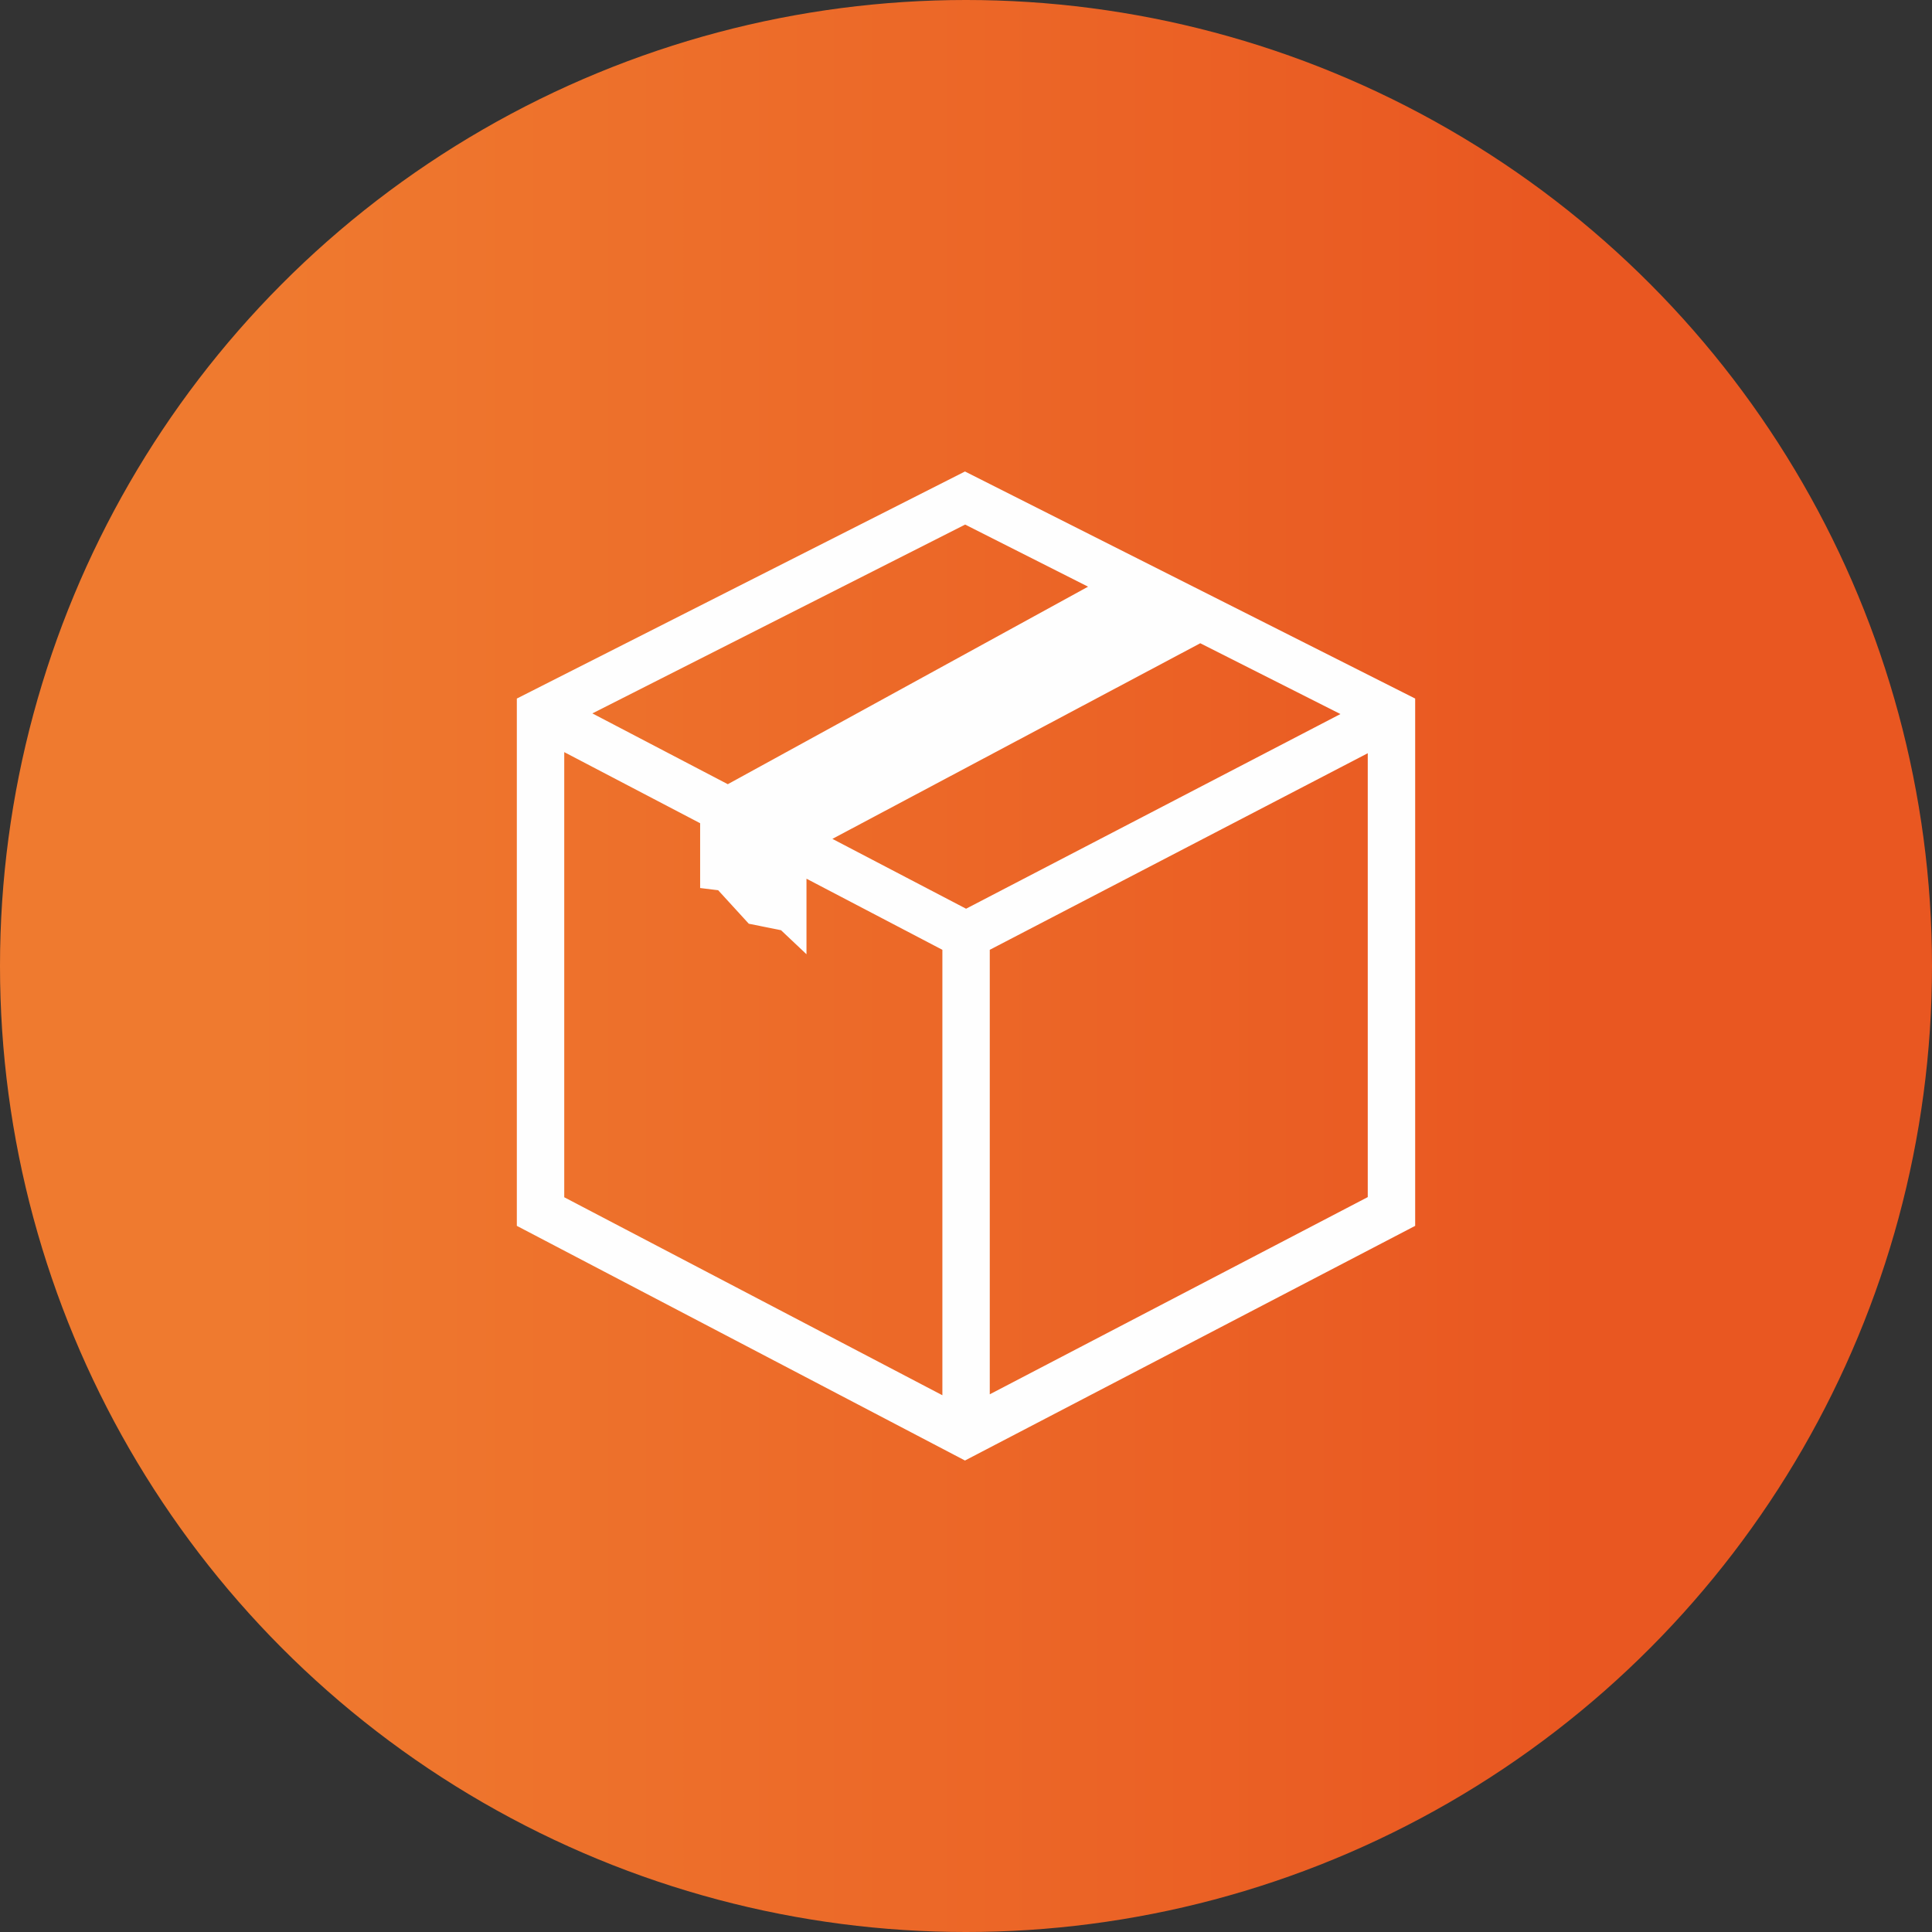
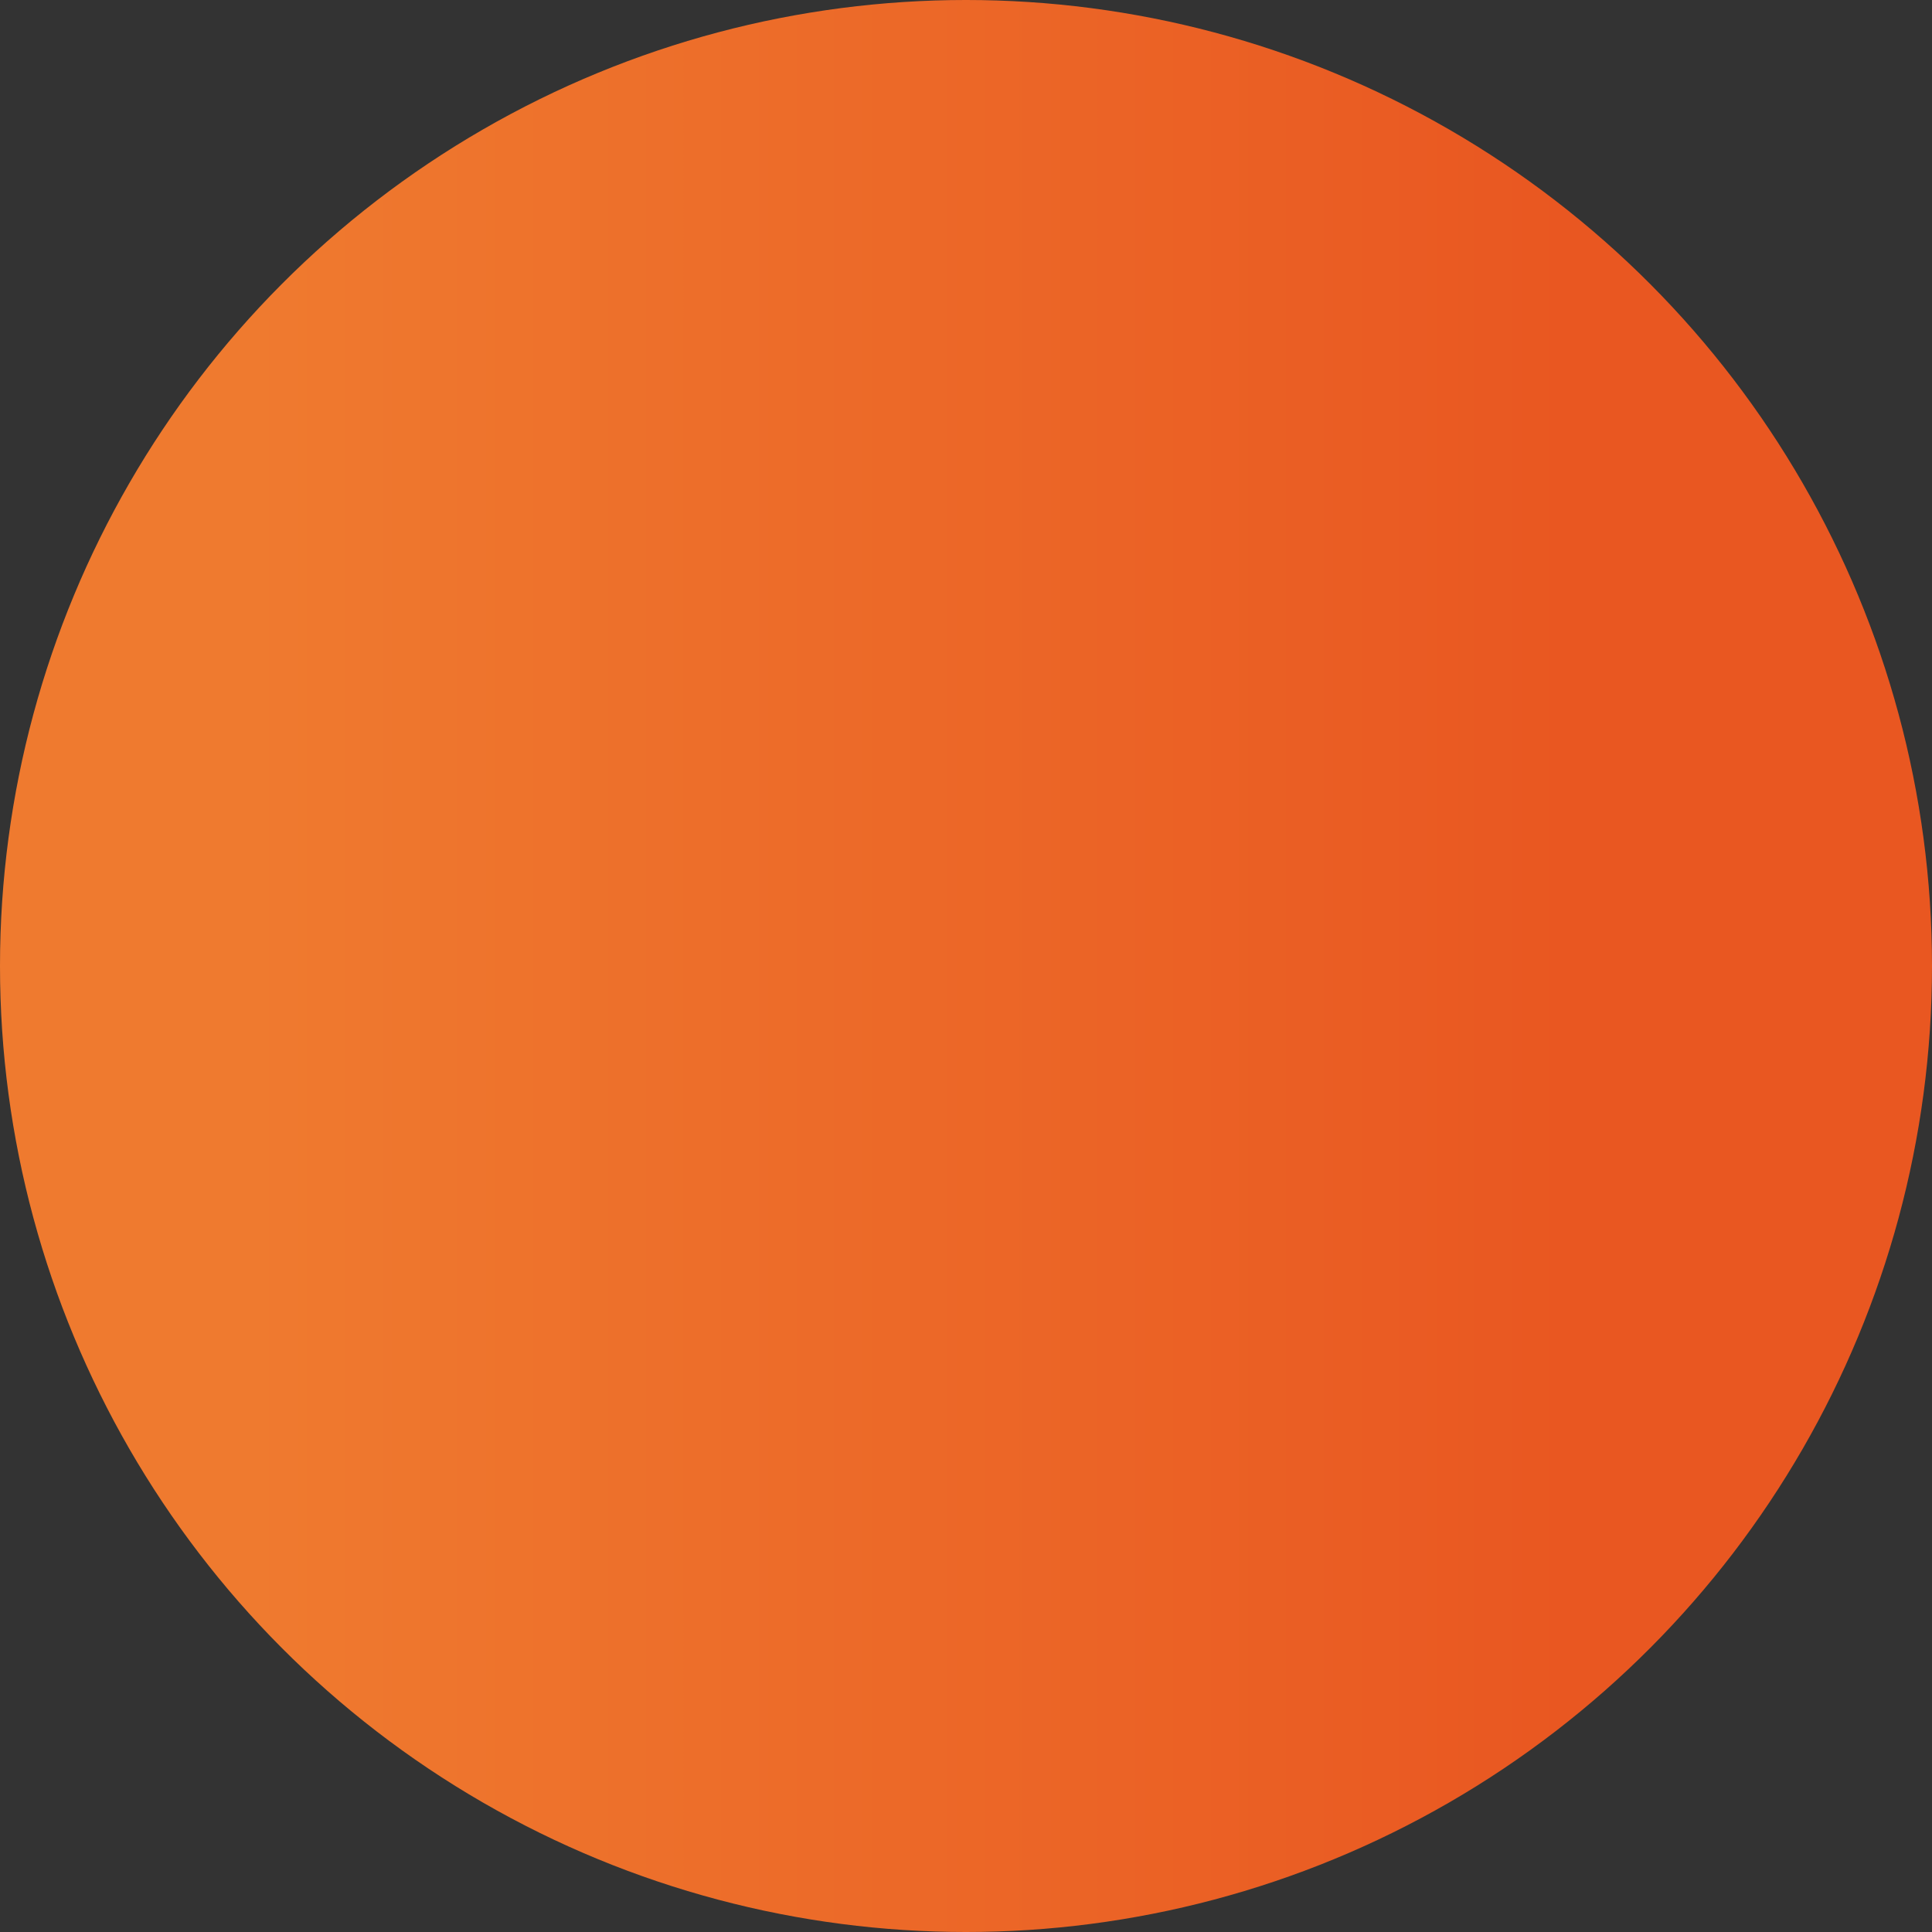
<svg xmlns="http://www.w3.org/2000/svg" xml:space="preserve" width="18.585mm" height="18.585mm" version="1.1" style="shape-rendering:geometricPrecision; text-rendering:geometricPrecision; image-rendering:optimizeQuality; fill-rule:evenodd; clip-rule:evenodd" viewBox="0 0 4542.85 4542.85">
  <rect x="0" y="0" width="4542.85" height="4542.85" fill="#333333" stroke="none" />
  <defs>
    <style type="text/css">
   
    .fil1 {fill:#FEFEFE}
    .fil0 {fill:url(#id0)}
   
  </style>
    <linearGradient id="id0" gradientUnits="userSpaceOnUse" x1="588.95" y1="2019" x2="3687.96" y2="2019">
      <stop offset="0" style="stop-opacity:1; stop-color:#EF7A2F" />
      <stop offset="1" style="stop-opacity:1; stop-color:#E95721" />
    </linearGradient>
  </defs>
  <g id="Слой_x0020_1">
    <circle class="fil0" cx="2271.43" cy="2271.43" r="2271.43" />
-     <path id="icon_12_" class="fil1" d="M2269.01 1108.64l-1053.74 533.92 0 1239.88 1053.74 551.77 1058.58 -551.77 0 -1239.88 -1058.58 -533.92zm0.39 124.83l289.05 146.03 -847.14 464.45 -318.43 -166.46 876.53 -444.02zm-53.51 2047.28l-889.14 -465.55 0 -1046.68 319.53 167.19 0 152.36 42.36 5.18 72.06 78.78 75.8 15.25 59.84 56.49 0 -177.61 319.55 167.22 0 1047.36zm-258.61 -1308.25l864.99 -459.98 329.57 166.46 -880.24 457.76 -314.32 -164.24zm1258.82 842.33l-888.77 463.7 0 -1045.19 888.77 -462.21 0 1043.7z" />
  </g>
</svg>